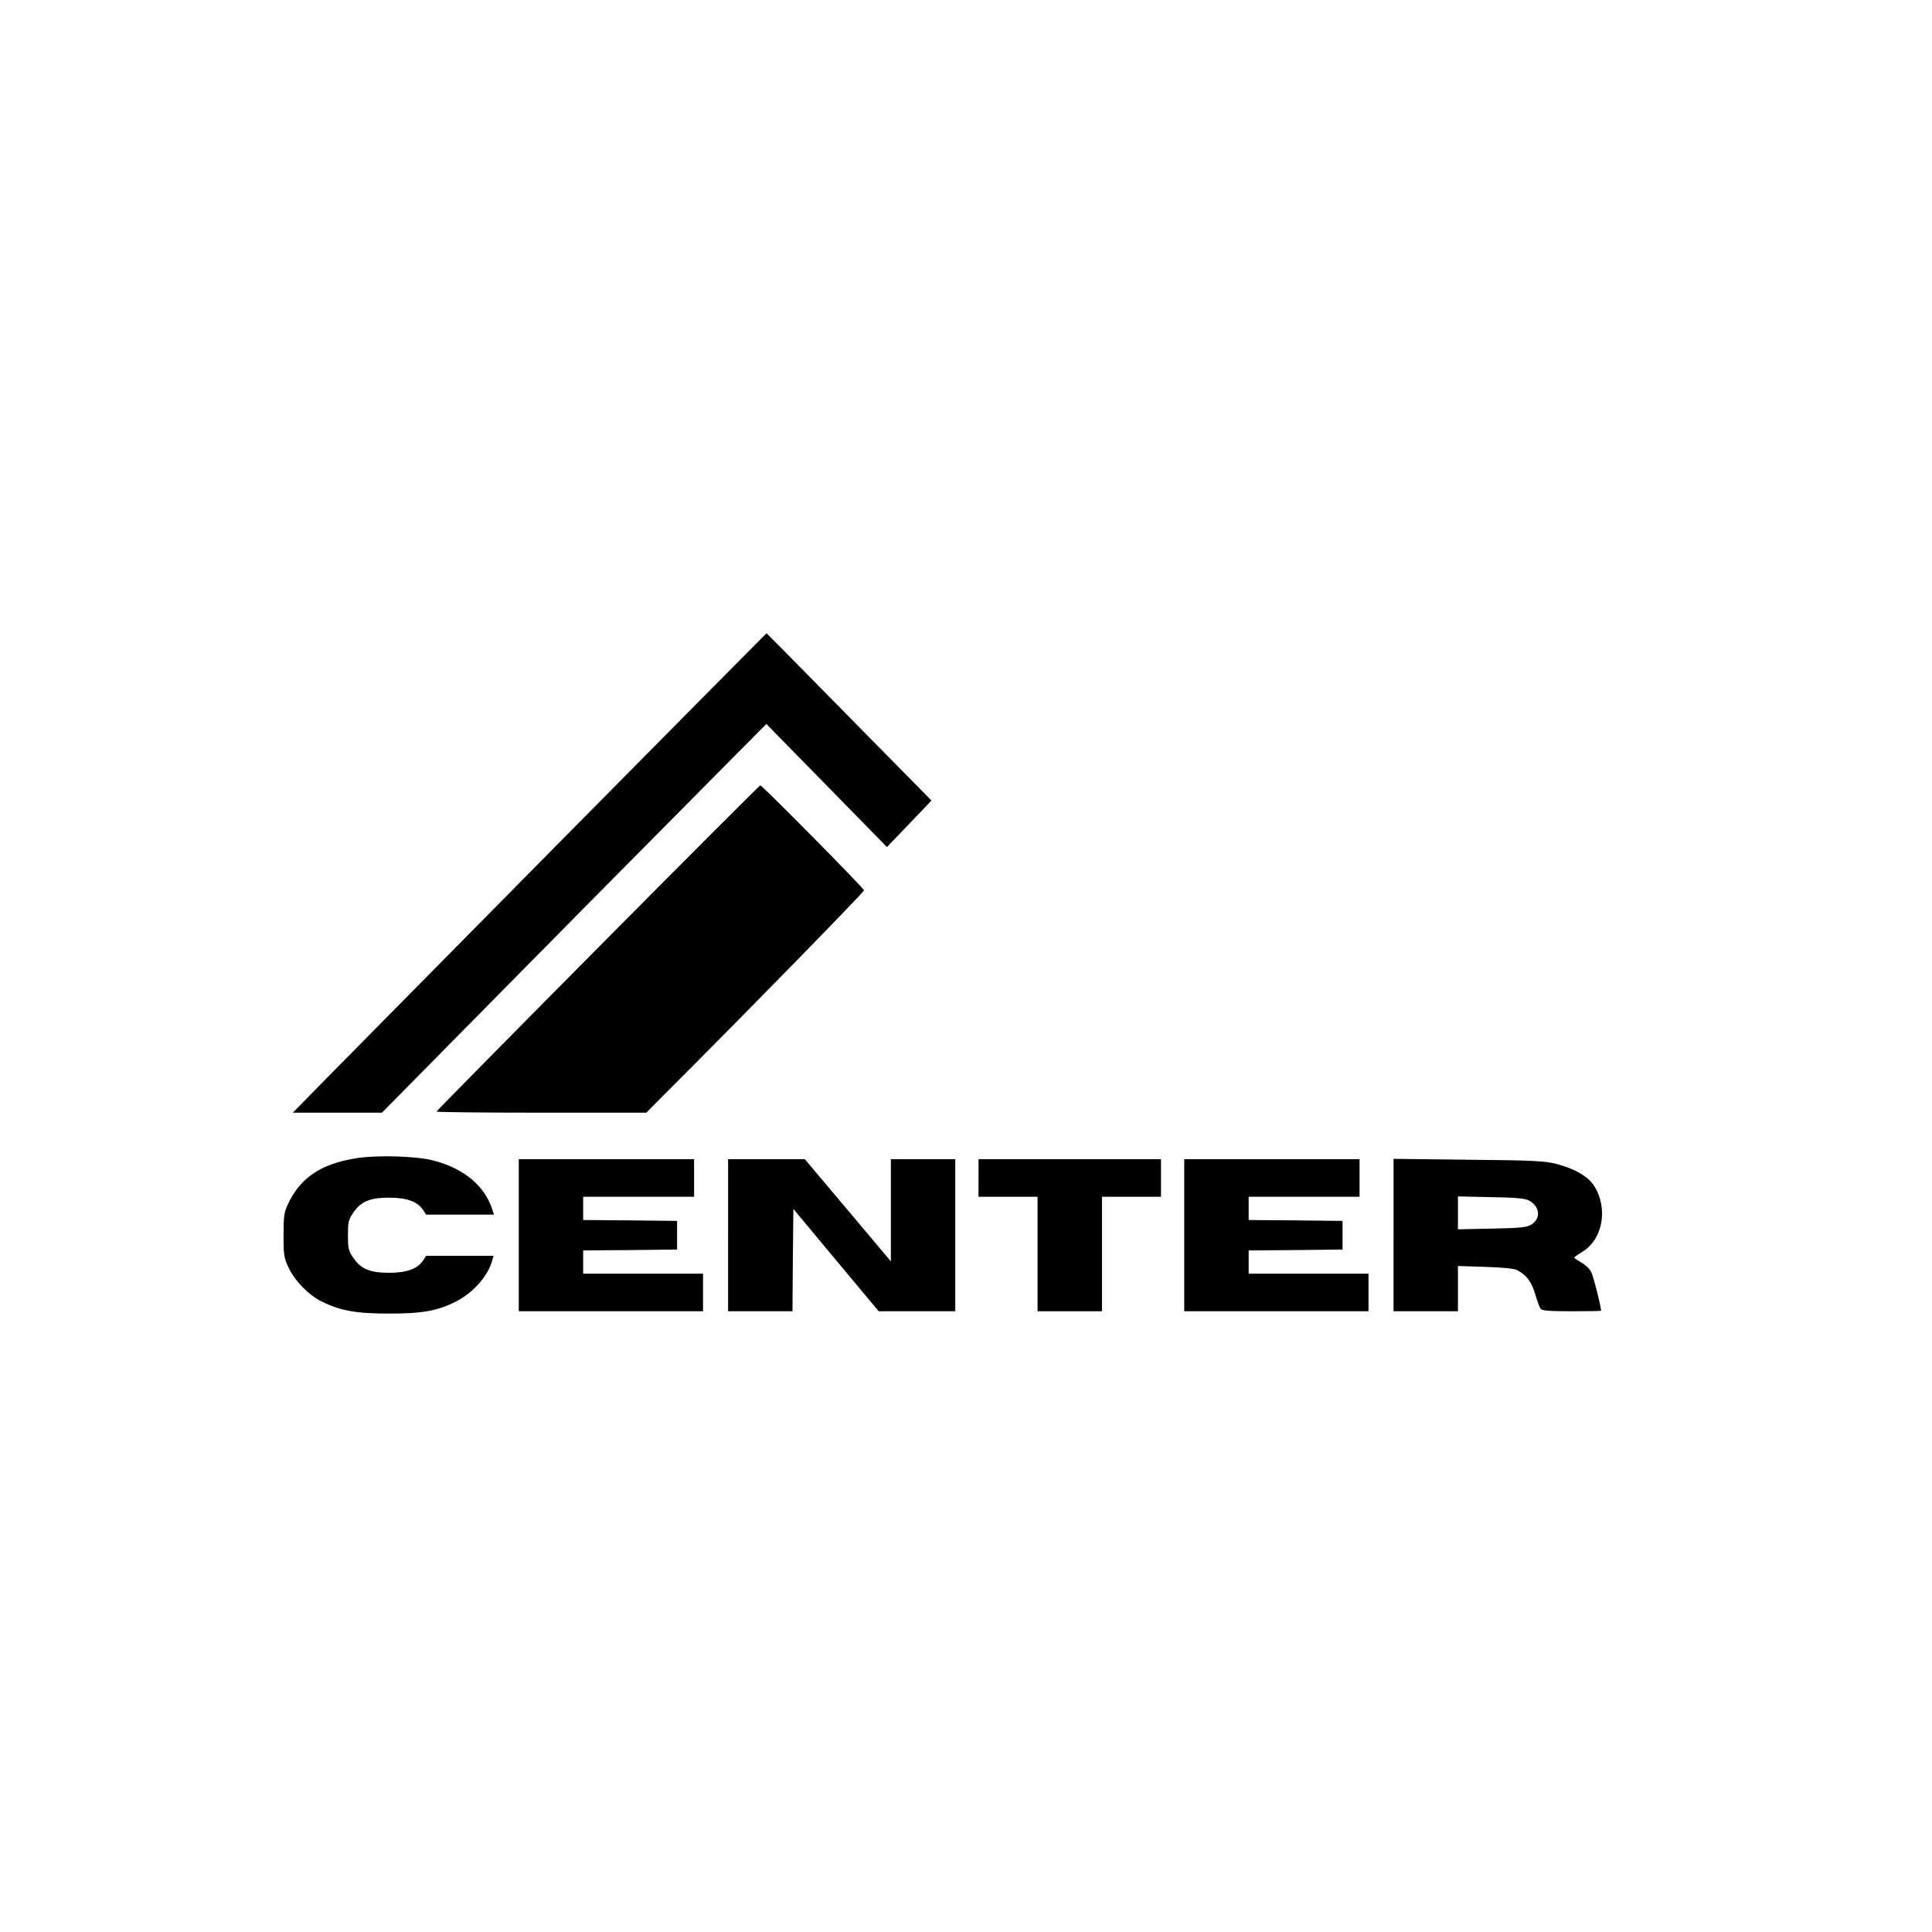
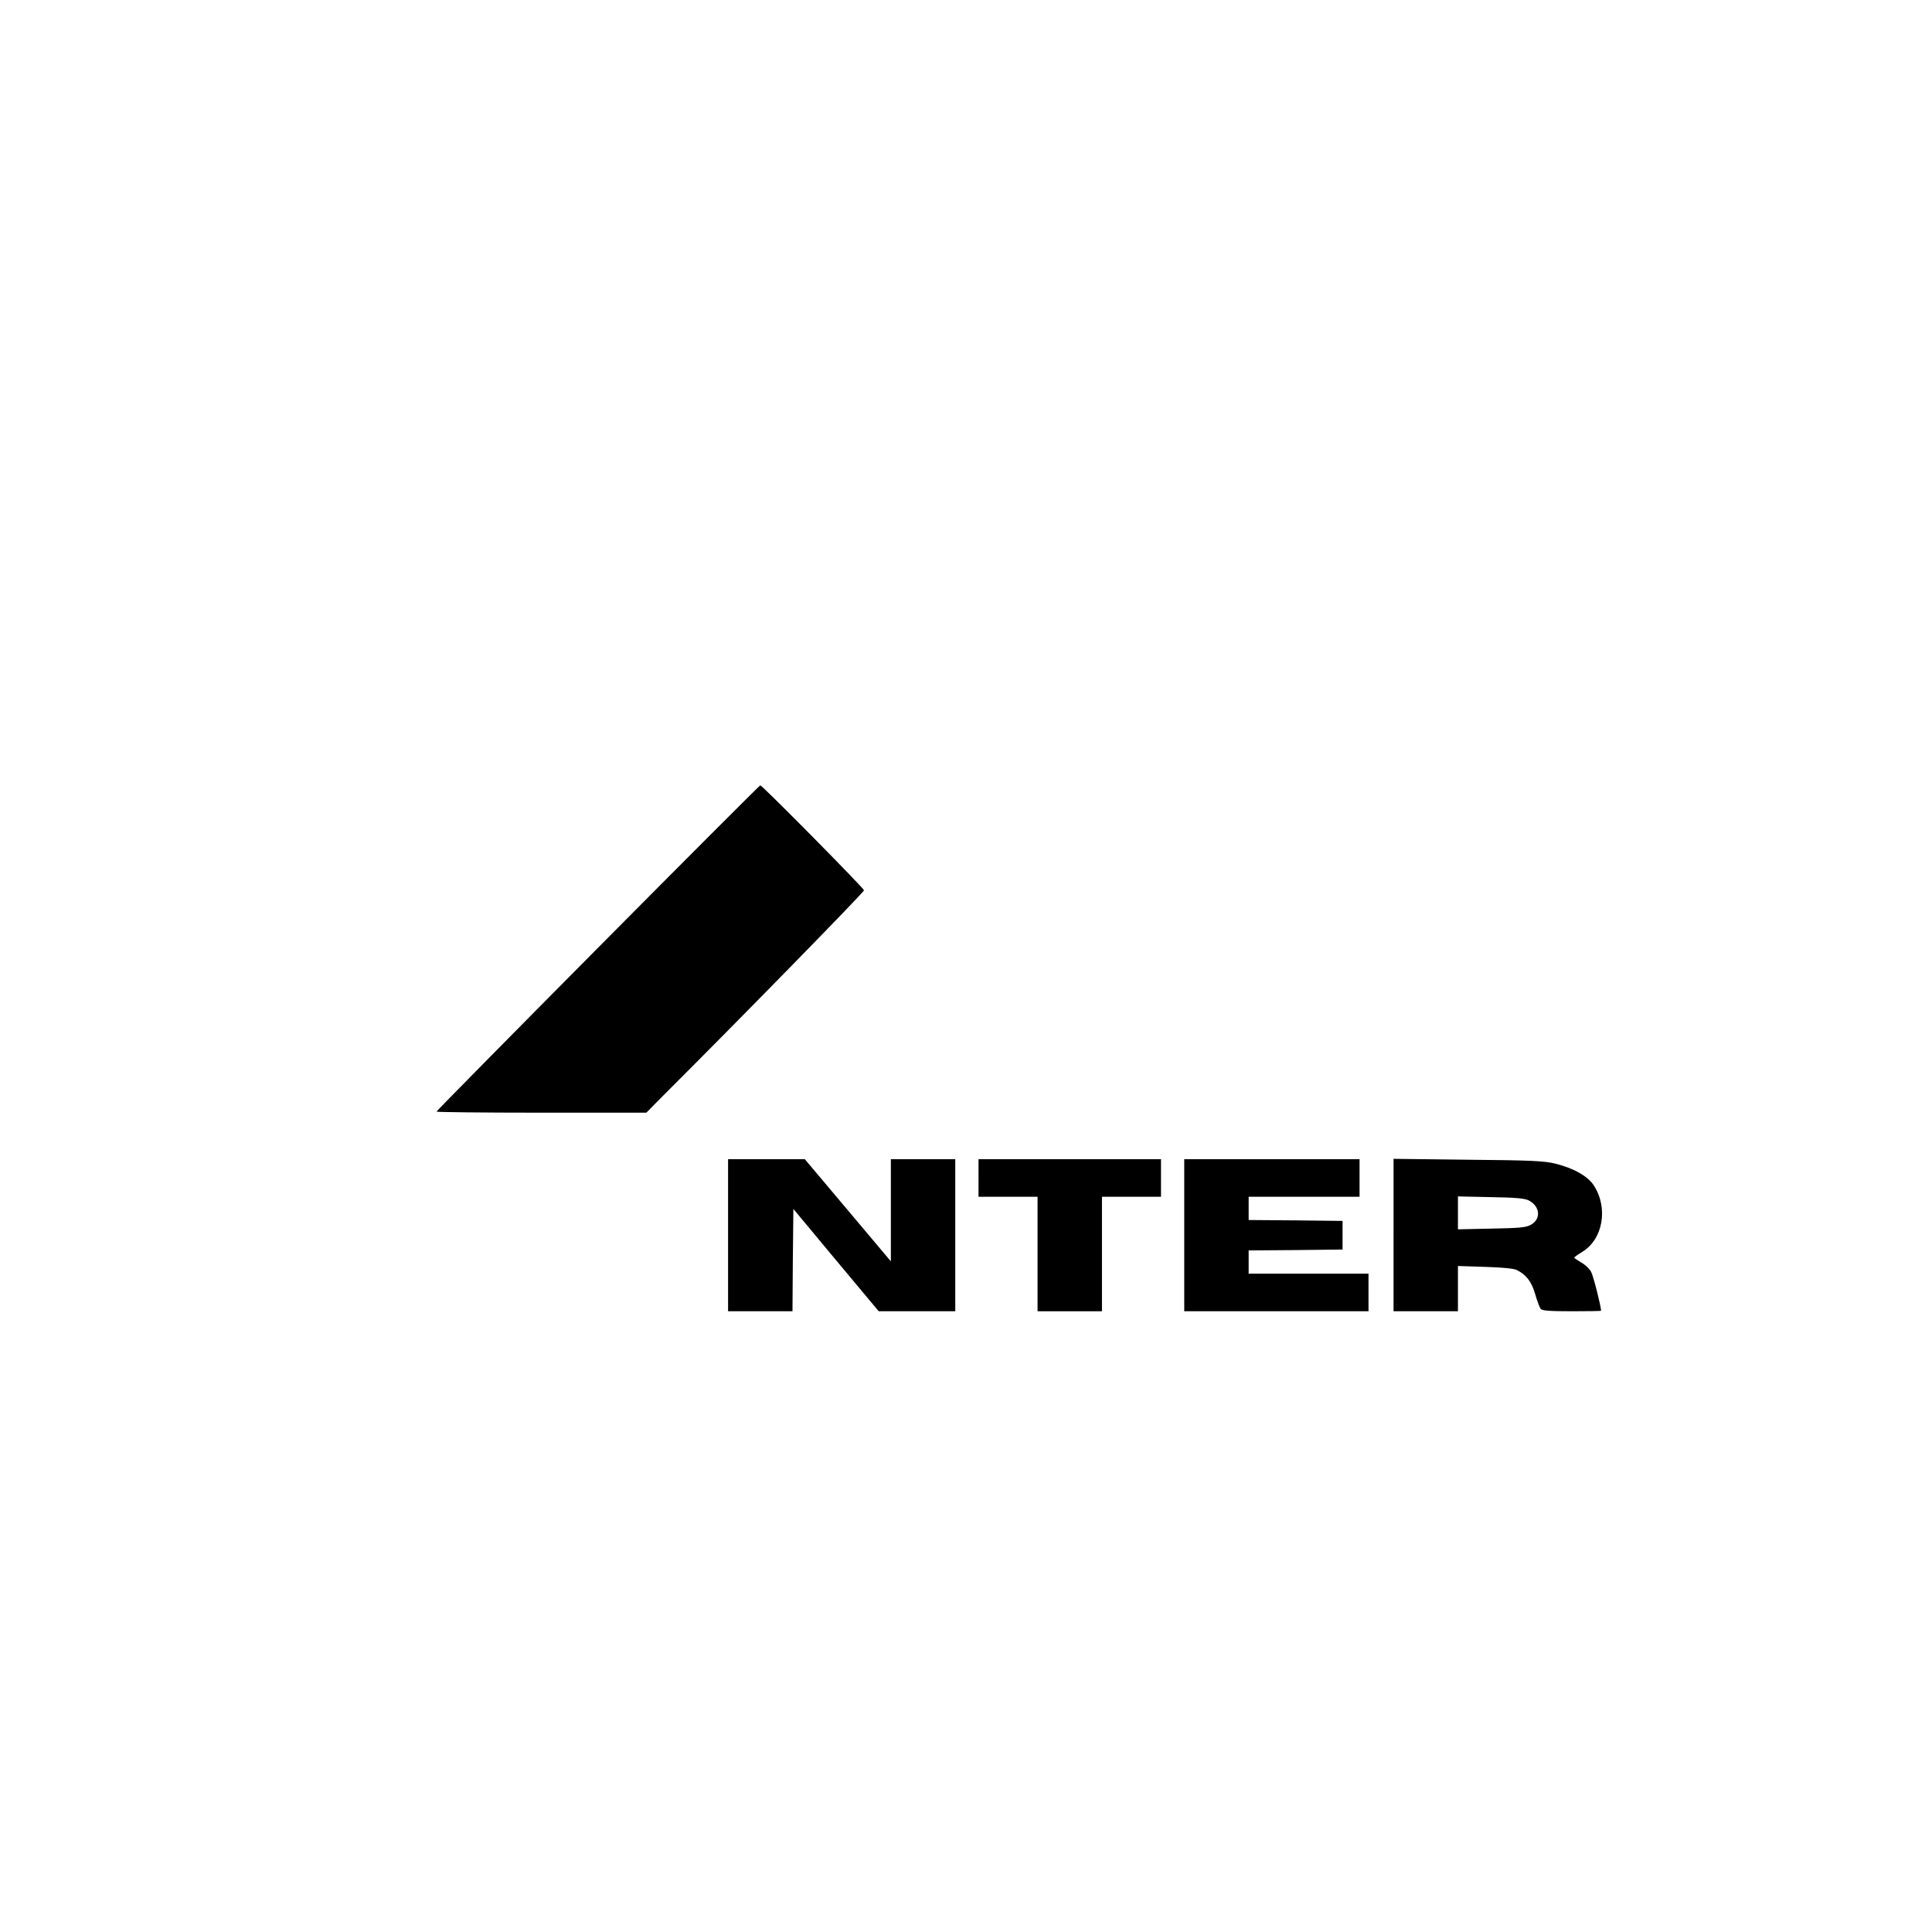
<svg xmlns="http://www.w3.org/2000/svg" version="1.0" width="1080pt" height="1080pt" viewBox="0 0 1080 1080" preserveAspectRatio="xMidYMid meet">
  <g transform="translate(0,1080) scale(0.1,-0.1)" fill="#000000" stroke="none">
-     <path d="M3149 6113 c-624 -632 -1219 -1235 -1323 -1340 l-189 -193 249 0 249 0 600 608 c329 334 813 823 1074 1086 l475 479 337 -344 337 -344 125 130 124 130 -460 467 c-253 258 -461 468 -462 468 -1 0 -512 -516 -1136 -1147z" />
    <path d="M3342 5501 c-496 -500 -902 -912 -902 -915 0 -3 264 -6 586 -6 l587 0 82 83 c446 445 1135 1150 1135 1160 0 11 -569 587 -580 587 -3 0 -412 -409 -908 -909z" />
-     <path d="M1989 4325 c-198 -32 -312 -110 -381 -260 -20 -43 -23 -66 -23 -170 0 -111 2 -125 28 -181 34 -73 111 -152 184 -189 106 -52 192 -68 378 -68 187 0 271 15 375 68 93 47 176 140 200 224 l9 31 -189 0 -188 0 -16 -25 c-32 -48 -91 -70 -191 -70 -108 0 -160 22 -202 87 -25 37 -28 51 -28 123 0 72 3 86 28 123 42 65 94 87 202 87 100 0 159 -22 191 -70 l16 -25 190 0 189 0 -7 23 c-42 136 -156 233 -329 279 -95 26 -320 32 -436 13z" />
-     <path d="M2900 3895 l0 -425 515 0 515 0 0 105 0 105 -335 0 -335 0 0 65 0 65 263 2 262 3 0 80 0 80 -262 3 -263 2 0 65 0 65 310 0 310 0 0 105 0 105 -490 0 -490 0 0 -425z" />
    <path d="M4070 3895 l0 -425 180 0 180 0 2 286 3 286 238 -286 239 -286 214 0 214 0 0 425 0 425 -180 0 -180 0 0 -286 0 -285 -240 285 -241 286 -214 0 -215 0 0 -425z" />
    <path d="M5470 4215 l0 -105 165 0 165 0 0 -320 0 -320 180 0 180 0 0 320 0 320 165 0 165 0 0 105 0 105 -510 0 -510 0 0 -105z" />
    <path d="M6620 3895 l0 -425 515 0 515 0 0 105 0 105 -335 0 -335 0 0 65 0 65 263 2 262 3 0 80 0 80 -262 3 -263 2 0 65 0 65 310 0 310 0 0 105 0 105 -490 0 -490 0 0 -425z" />
    <path d="M7790 3896 l0 -426 180 0 180 0 0 126 0 127 153 -5 c96 -3 161 -9 177 -18 53 -27 81 -64 102 -135 11 -38 25 -76 31 -82 7 -10 54 -13 173 -13 90 0 164 1 164 3 0 24 -43 194 -55 216 -8 17 -33 41 -55 53 -22 13 -40 25 -40 28 1 3 20 17 45 32 115 70 146 243 66 369 -33 53 -112 98 -216 124 -60 15 -132 19 -487 22 l-418 5 0 -426z m755 194 c65 -33 71 -105 12 -137 -26 -15 -65 -18 -219 -21 l-188 -4 0 92 0 92 183 -4 c135 -2 190 -7 212 -18z" />
  </g>
</svg>